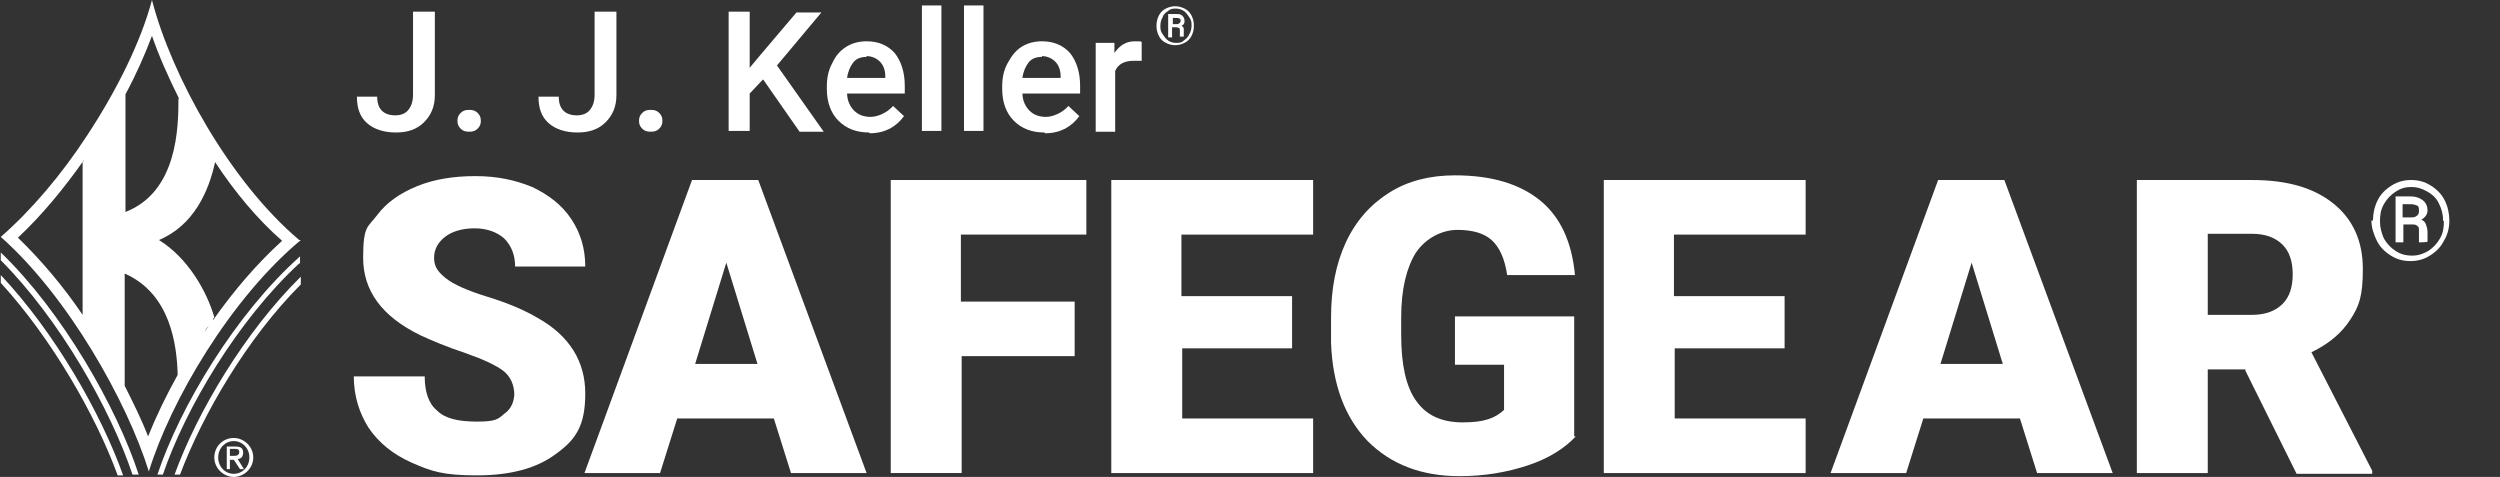
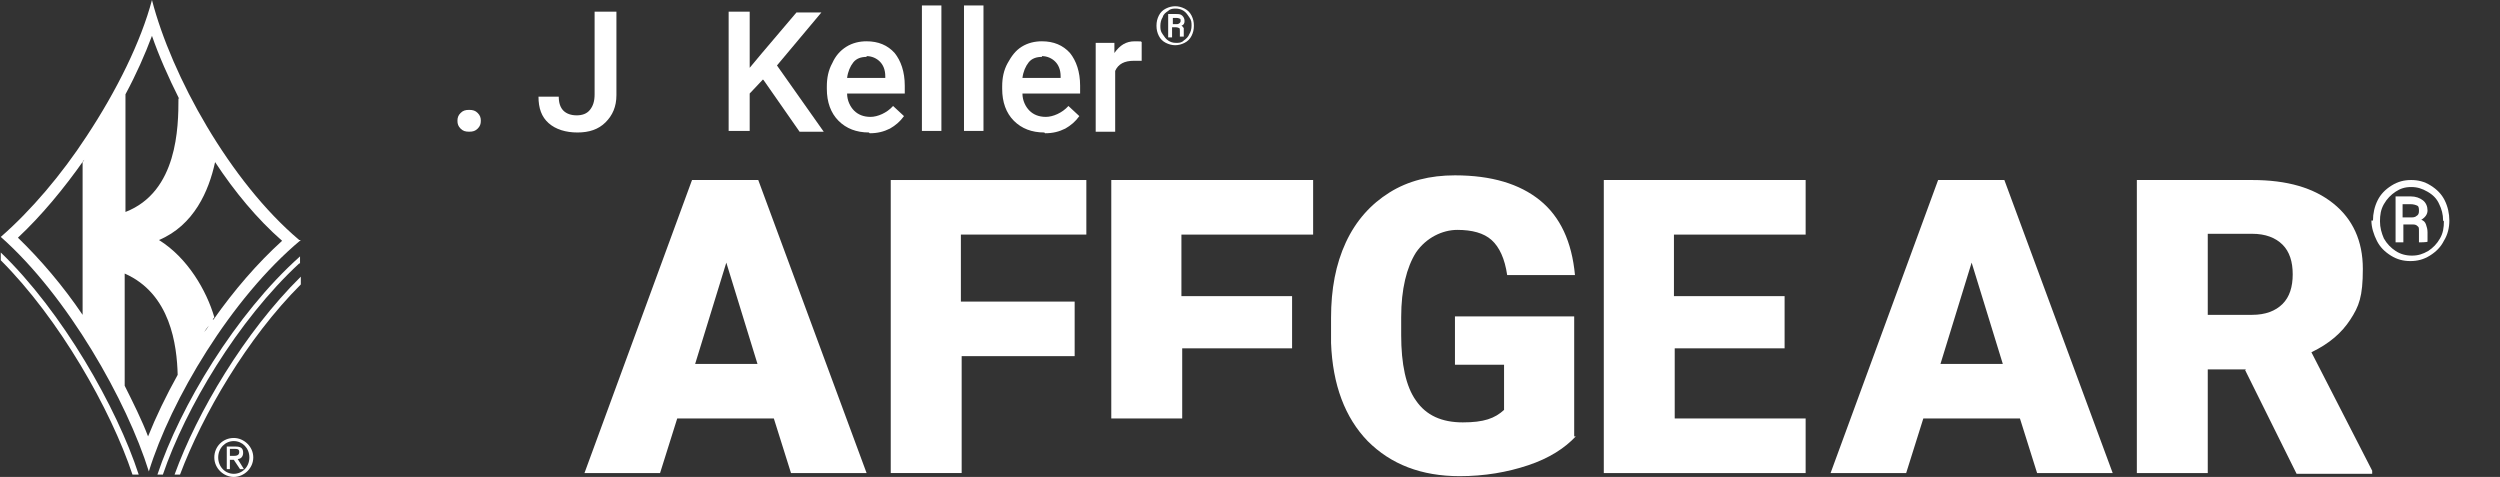
<svg xmlns="http://www.w3.org/2000/svg" id="Layer_1" baseProfile="tiny" version="1.2" viewBox="0 0 320.8 61.2">
  <rect x="0" y="0" width="320.8" height="61.2" fill="#333333" stroke="none" />
  <g>
-     <path d="M66,50.7c0-1.3-.5-2.4-1.4-3.1-.9-.7-2.6-1.5-4.9-2.3-2.4-.8-4.3-1.6-5.8-2.3-4.9-2.4-7.3-5.7-7.3-9.9s.6-3.9,1.8-5.5c1.2-1.6,2.9-2.8,5.1-3.7,2.2-.9,4.7-1.3,7.5-1.3s5.1.5,7.3,1.4c2.1,1,3.8,2.3,5,4.1s1.8,3.8,1.8,6.1h-9c0-1.5-.5-2.7-1.4-3.6-.9-.8-2.2-1.3-3.8-1.3s-2.9.4-3.8,1.1c-.9.7-1.4,1.6-1.4,2.7s.5,1.8,1.5,2.6c1,.8,2.8,1.6,5.4,2.4,2.6.8,4.7,1.7,6.4,2.7,4.1,2.3,6.1,5.6,6.1,9.7s-1.2,5.9-3.7,7.7c-2.5,1.9-5.9,2.8-10.2,2.8s-5.8-.5-8.3-1.6c-2.5-1.1-4.3-2.6-5.6-4.5-1.2-1.9-1.9-4.1-1.9-6.6h9.1c0,2,.5,3.5,1.6,4.4,1,1,2.7,1.4,5.1,1.4s2.7-.3,3.5-1c.9-.6,1.3-1.6,1.3-2.7Z" fill="#fff" />
    <path d="M99.3,53.7h-12.4l-2.2,7h-9.7l13.8-37.6h8.5l13.9,37.6h-9.7l-2.2-7ZM89.1,46.7h8.1l-4-13-4,13Z" fill="#fff" />
    <path d="M138,45.7h-14.6v15h-9.1V23.1h25.1v7h-16.1v8.6h14.6v7Z" fill="#fff" />
-     <path d="M165.9,44.7h-14.2v9h16.8v7h-25.9V23.1h25.9v7h-16.9v7.9h14.2v6.7Z" fill="#fff" />
+     <path d="M165.9,44.7h-14.2v9h16.8h-25.9V23.1h25.9v7h-16.9v7.9h14.2v6.7Z" fill="#fff" />
    <path d="M202.2,56c-1.4,1.5-3.4,2.8-6.1,3.7s-5.6,1.4-8.8,1.4c-4.9,0-8.8-1.5-11.8-4.5-2.9-3-4.5-7.2-4.7-12.6v-3.2c0-3.7.6-6.9,1.9-9.7,1.3-2.8,3.2-4.9,5.6-6.4,2.4-1.5,5.2-2.2,8.4-2.2,4.7,0,8.3,1.1,10.9,3.2,2.6,2.1,4.1,5.3,4.5,9.6h-8.7c-.3-2.1-1-3.6-2-4.5-1-.9-2.5-1.3-4.4-1.3s-4,1-5.3,2.9c-1.2,1.9-1.9,4.7-1.9,8.3v2.3c0,3.7.6,6.6,1.9,8.4,1.3,1.9,3.3,2.8,6,2.8s4.1-.5,5.3-1.6v-5.8h-6.3v-6.2h15.3v15.4Z" fill="#fff" />
    <path d="M229.1,44.7h-14.2v9h16.8v7h-25.9V23.1h25.9v7h-16.9v7.9h14.2v6.7Z" fill="#fff" />
    <path d="M259.2,53.7h-12.4l-2.2,7h-9.7l13.8-37.6h8.5l13.9,37.6h-9.7l-2.2-7ZM248.9,46.7h8.1l-4-13-4,13Z" fill="#fff" />
    <path d="M288.2,47.4h-4.9v13.3h-9.1V23.1h14.8c4.5,0,7.9,1,10.4,3,2.5,2,3.8,4.8,3.8,8.4s-.5,4.8-1.6,6.5c-1.1,1.7-2.7,3.1-5,4.2l7.8,15.2v.4h-9.7l-6.6-13.3ZM283.3,40.4h5.7c1.7,0,3-.5,3.9-1.4.9-.9,1.3-2.2,1.3-3.8s-.4-2.9-1.3-3.8-2.2-1.4-3.9-1.4h-5.7v10.3Z" fill="#fff" />
  </g>
  <g>
-     <path d="M53.2,1.5h2.6v10.7c0,1.5-.5,2.6-1.4,3.5-.9.9-2.1,1.3-3.6,1.3s-2.8-.4-3.7-1.2c-.9-.8-1.3-1.9-1.3-3.4h2.6c0,.8.2,1.4.6,1.8.4.4,1,.6,1.7.6s1.3-.2,1.7-.7c.4-.5.6-1.1.6-2V1.5Z" fill="#fff" />
    <path d="M60.2,14.1c.5,0,.8.1,1.1.4.3.3.4.6.4,1s-.1.7-.4,1c-.3.3-.6.4-1.1.4s-.8-.1-1.1-.4c-.3-.3-.4-.6-.4-1s.1-.7.4-1c.3-.3.6-.4,1.1-.4Z" fill="#fff" />
    <path d="M76.5,1.5h2.6v10.7c0,1.5-.5,2.6-1.4,3.5-.9.9-2.1,1.3-3.6,1.3s-2.8-.4-3.7-1.2c-.9-.8-1.3-1.9-1.3-3.4h2.6c0,.8.2,1.4.6,1.8.4.4,1,.6,1.7.6s1.3-.2,1.7-.7c.4-.5.6-1.1.6-2V1.5Z" fill="#fff" />
-     <path d="M83.5,14.1c.5,0,.8.1,1.1.4.3.3.4.6.4,1s-.1.7-.4,1c-.3.3-.6.4-1.1.4s-.8-.1-1.1-.4c-.3-.3-.4-.6-.4-1s.1-.7.4-1c.3-.3.6-.4,1.1-.4Z" fill="#fff" />
    <path d="M97.9,10.2l-1.7,1.8v4.8h-2.7V1.5h2.7v7.2l1.5-1.8,4.5-5.3h3.2l-5.7,6.8,6,8.5h-3.1l-4.6-6.6Z" fill="#fff" />
    <path d="M111.5,17c-1.6,0-2.9-.5-3.9-1.5-1-1-1.5-2.4-1.5-4.1v-.3c0-1.1.2-2.1.7-3,.4-.9,1-1.6,1.8-2.1.8-.5,1.7-.7,2.6-.7,1.5,0,2.7.5,3.6,1.5.8,1,1.3,2.4,1.3,4.2v1h-7.4c0,.9.4,1.7.9,2.2.5.5,1.2.8,2.1.8s2.1-.5,2.9-1.4l1.4,1.3c-.5.7-1.1,1.2-1.8,1.6-.8.4-1.6.6-2.6.6ZM111.2,7.3c-.7,0-1.3.2-1.7.7-.4.5-.7,1.2-.8,2h4.9v-.2c0-.9-.3-1.5-.7-1.9-.4-.4-1-.7-1.7-.7Z" fill="#fff" />
    <path d="M120.8,16.8h-2.5V.7h2.5v16.1Z" fill="#fff" />
    <path d="M126.2,16.8h-2.5V.7h2.5v16.1Z" fill="#fff" />
    <path d="M134,17c-1.6,0-2.9-.5-3.9-1.5-1-1-1.5-2.4-1.5-4.1v-.3c0-1.1.2-2.1.7-3s1-1.6,1.8-2.1,1.7-.7,2.6-.7c1.5,0,2.7.5,3.6,1.5.8,1,1.3,2.4,1.3,4.2v1h-7.4c0,.9.4,1.7.9,2.2.5.5,1.2.8,2.1.8s2.1-.5,2.9-1.4l1.4,1.3c-.5.7-1.1,1.2-1.8,1.6-.8.4-1.6.6-2.6.6ZM133.7,7.3c-.7,0-1.3.2-1.7.7s-.7,1.2-.8,2h4.9v-.2c0-.9-.3-1.5-.7-1.9-.4-.4-1-.7-1.7-.7Z" fill="#fff" />
    <path d="M146.5,7.8c-.3,0-.7,0-1,0-1.2,0-2,.4-2.4,1.3v7.8h-2.5V5.5h2.4v1.3c.7-1,1.5-1.5,2.6-1.5s.7,0,.9.1v2.4Z" fill="#fff" />
    <path d="M148.4,3.3c0-.5.1-.9.3-1.3.2-.4.5-.7.9-.9.4-.2.8-.3,1.2-.3s.8.1,1.2.3c.4.2.7.5.9.9.2.4.3.8.3,1.3s-.1.9-.3,1.3c-.2.4-.5.7-.9.9-.4.2-.8.3-1.2.3s-.8-.1-1.2-.3c-.4-.2-.7-.5-.9-.9s-.3-.8-.3-1.3ZM152.9,3.3c0-.4,0-.7-.3-1.1-.2-.3-.4-.6-.7-.8s-.7-.3-1-.3-.7,0-1,.3c-.3.2-.6.4-.7.8-.2.3-.3.7-.3,1.1s0,.7.3,1.1c.2.3.4.6.7.8.3.2.6.3,1,.3s.7,0,1-.3c.3-.2.6-.5.7-.8.2-.3.3-.7.3-1.1ZM150.4,3.6v1.2h-.5V1.8h1c.3,0,.6,0,.8.2.2.2.3.4.3.7s-.1.5-.4.6c.1,0,.2.2.3.3,0,.1,0,.3,0,.5s0,.3,0,.4c0,0,0,.1,0,.2h0c0,0-.5,0-.5,0,0,0,0-.3,0-.7s0-.3-.1-.4c0,0-.2-.1-.4-.1h-.5ZM150.4,3.1h.5c.2,0,.3,0,.4-.1.1,0,.2-.2.2-.3s0-.3-.1-.3c0,0-.2-.1-.4-.1h-.5v.8Z" fill="#fff" />
    <path d="M304.5,28.3c0-.9.2-1.8.6-2.6.4-.8,1-1.4,1.8-1.9.8-.5,1.6-.7,2.5-.7s1.7.2,2.5.7c.8.5,1.4,1.1,1.8,1.9.4.8.6,1.7.6,2.6s-.2,1.8-.7,2.6c-.4.8-1,1.4-1.8,1.9-.8.5-1.6.7-2.5.7s-1.7-.2-2.5-.7c-.8-.5-1.4-1.1-1.8-1.9s-.7-1.7-.7-2.6ZM313.5,28.3c0-.8-.2-1.5-.5-2.1-.3-.7-.8-1.2-1.5-1.6s-1.3-.6-2.1-.6-1.4.2-2,.6c-.6.4-1.1.9-1.5,1.6-.4.7-.5,1.4-.5,2.2s.2,1.5.5,2.2c.4.7.9,1.2,1.5,1.6.6.4,1.3.6,2.1.6s1.4-.2,2.1-.6c.6-.4,1.1-.9,1.5-1.6.4-.7.5-1.4.5-2.2ZM308.4,28.8v2.3h-1v-5.9h1.9c.7,0,1.2.2,1.6.5.4.3.6.8.6,1.3s-.3.9-.8,1.2c.3.1.5.3.6.6.1.3.2.6.2,1s0,.6,0,.8c0,.2,0,.3,0,.4h0c0,.1-1.1.1-1.1.1,0-.2,0-.6,0-1.3s0-.6-.2-.8c-.2-.2-.4-.2-.8-.2h-1.1ZM308.4,27.9h.9c.3,0,.6,0,.8-.2.2-.1.3-.3.3-.6s0-.6-.2-.7c-.2-.1-.5-.2-.9-.2h-1v1.7Z" fill="#fff" />
  </g>
  <g>
    <path d="M38.5,33.8v-.9c-8.3,7.4-15.4,19.3-18.3,28h.7c2.9-8.5,9.6-19.8,17.5-27.1Z" fill="#fff" />
    <path d="M22.3,60.9h.8c2.9-7.7,8.6-17.5,15.5-24.4v-1c-7.2,7.1-13.3,17.4-16.2,25.4Z" fill="#fff" />
    <path d="M.1,32.4v1c7.5,7.5,14.1,19.1,16.9,27.5h.8C15,52.3,8,40,.1,32.4Z" fill="#fff" />
-     <path d="M.1,36.3c6.5,7.1,12.2,17,15,24.7h.7c-2.8-7.9-8.8-18.4-15.7-25.7v1Z" fill="#fff" />
    <path d="M38.4,30.8C29.5,23.3,22,9.7,19.5,0c-1.4,5.3-4.5,11.6-8.4,17.5-3.2,4.9-7.1,9.5-11,12.9,8.6,7.6,16.2,21.1,19,30.1,2.8-9.1,10.5-22.2,19.5-29.7ZM22.9,12.6s0,0,0,0c0,3.7-.1,12-6.8,14.6v-15.1c1.4-2.6,2.5-5.1,3.4-7.5.9,2.6,2.1,5.3,3.5,8.1ZM14.2,15.2s0,0,0,0c0,0,0,0,0,0ZM14.9,47.3c0-.1-.1-.2-.2-.4,0,.1.1.2.2.4ZM13.5,45s0,0,0-.1c0,0,0,0,0,.1ZM2.3,30.5c3-2.8,5.9-6.3,8.5-10,0,.1-.1.2-.2.3v19.6c-2.5-3.7-5.4-7.1-8.3-9.9ZM16,49.4v-14.3c5.9,2.6,6.7,9.2,6.8,13-1.5,2.7-2.8,5.4-3.8,7.9-.8-2.1-1.9-4.3-3-6.5ZM27.3,41c0-.1.2-.2.2-.3-1-3.4-3.4-7.6-7.1-9.9,4.5-1.9,6.4-6.3,7.2-10,0,0,0,0,0,0,2.5,3.8,5.4,7.3,8.6,10.1-3.2,2.9-6.2,6.4-8.8,10.1ZM26.2,42.6c.2-.3.4-.6.6-.8-.2.3-.4.6-.6.8Z" fill="#fff" />
    <path d="M30,56.2c-1.4,0-2.5,1.1-2.5,2.5s1.2,2.5,2.5,2.5,2.5-1.1,2.5-2.5-1.2-2.5-2.5-2.5ZM30,60.8c-1.1,0-2-.9-2-2.1s.9-2.1,2-2.1,2,.9,2,2.1-.9,2.1-2,2.1Z" fill="#fff" />
    <path d="M31.2,58.1c0-.6-.3-.8-1-.8h-1.1v2.9h.4v-1.2h.5l.8,1.2h.5l-.8-1.3c.4,0,.7-.3.7-.8ZM29.5,58.5v-.9h.6c.3,0,.6,0,.6.4s-.3.5-.7.5h-.5Z" fill="#fff" />
  </g>
</svg>